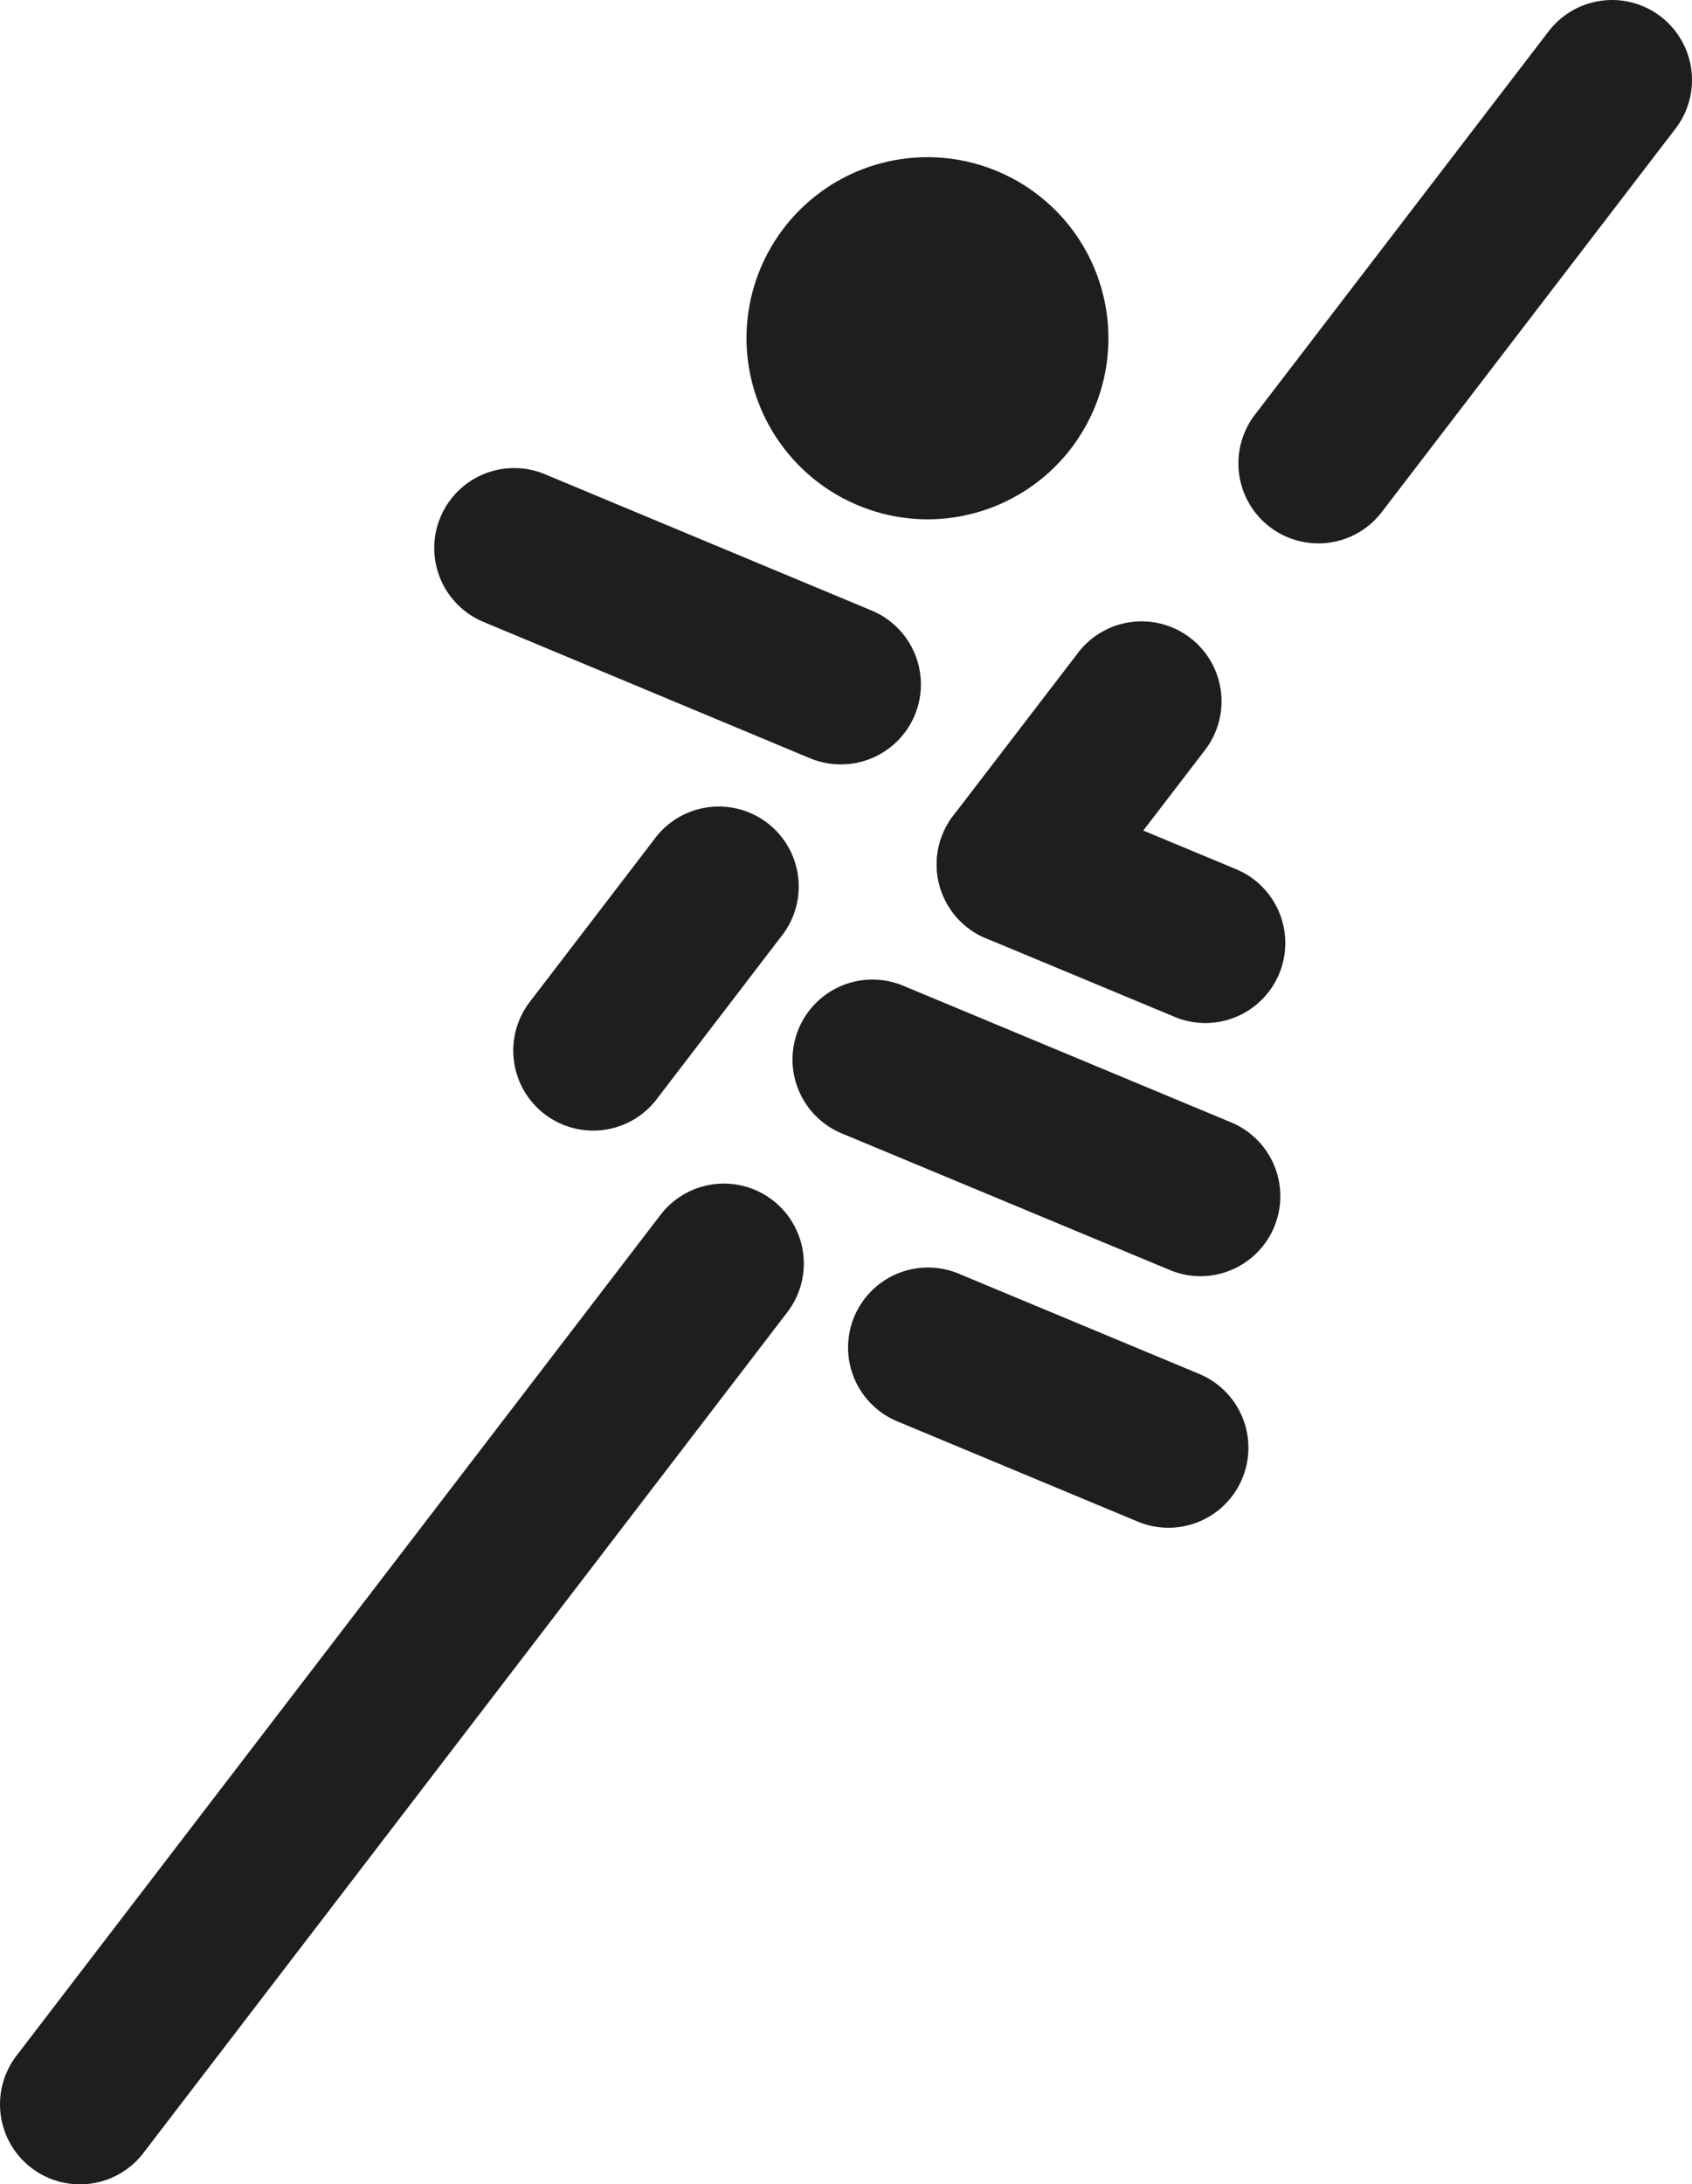
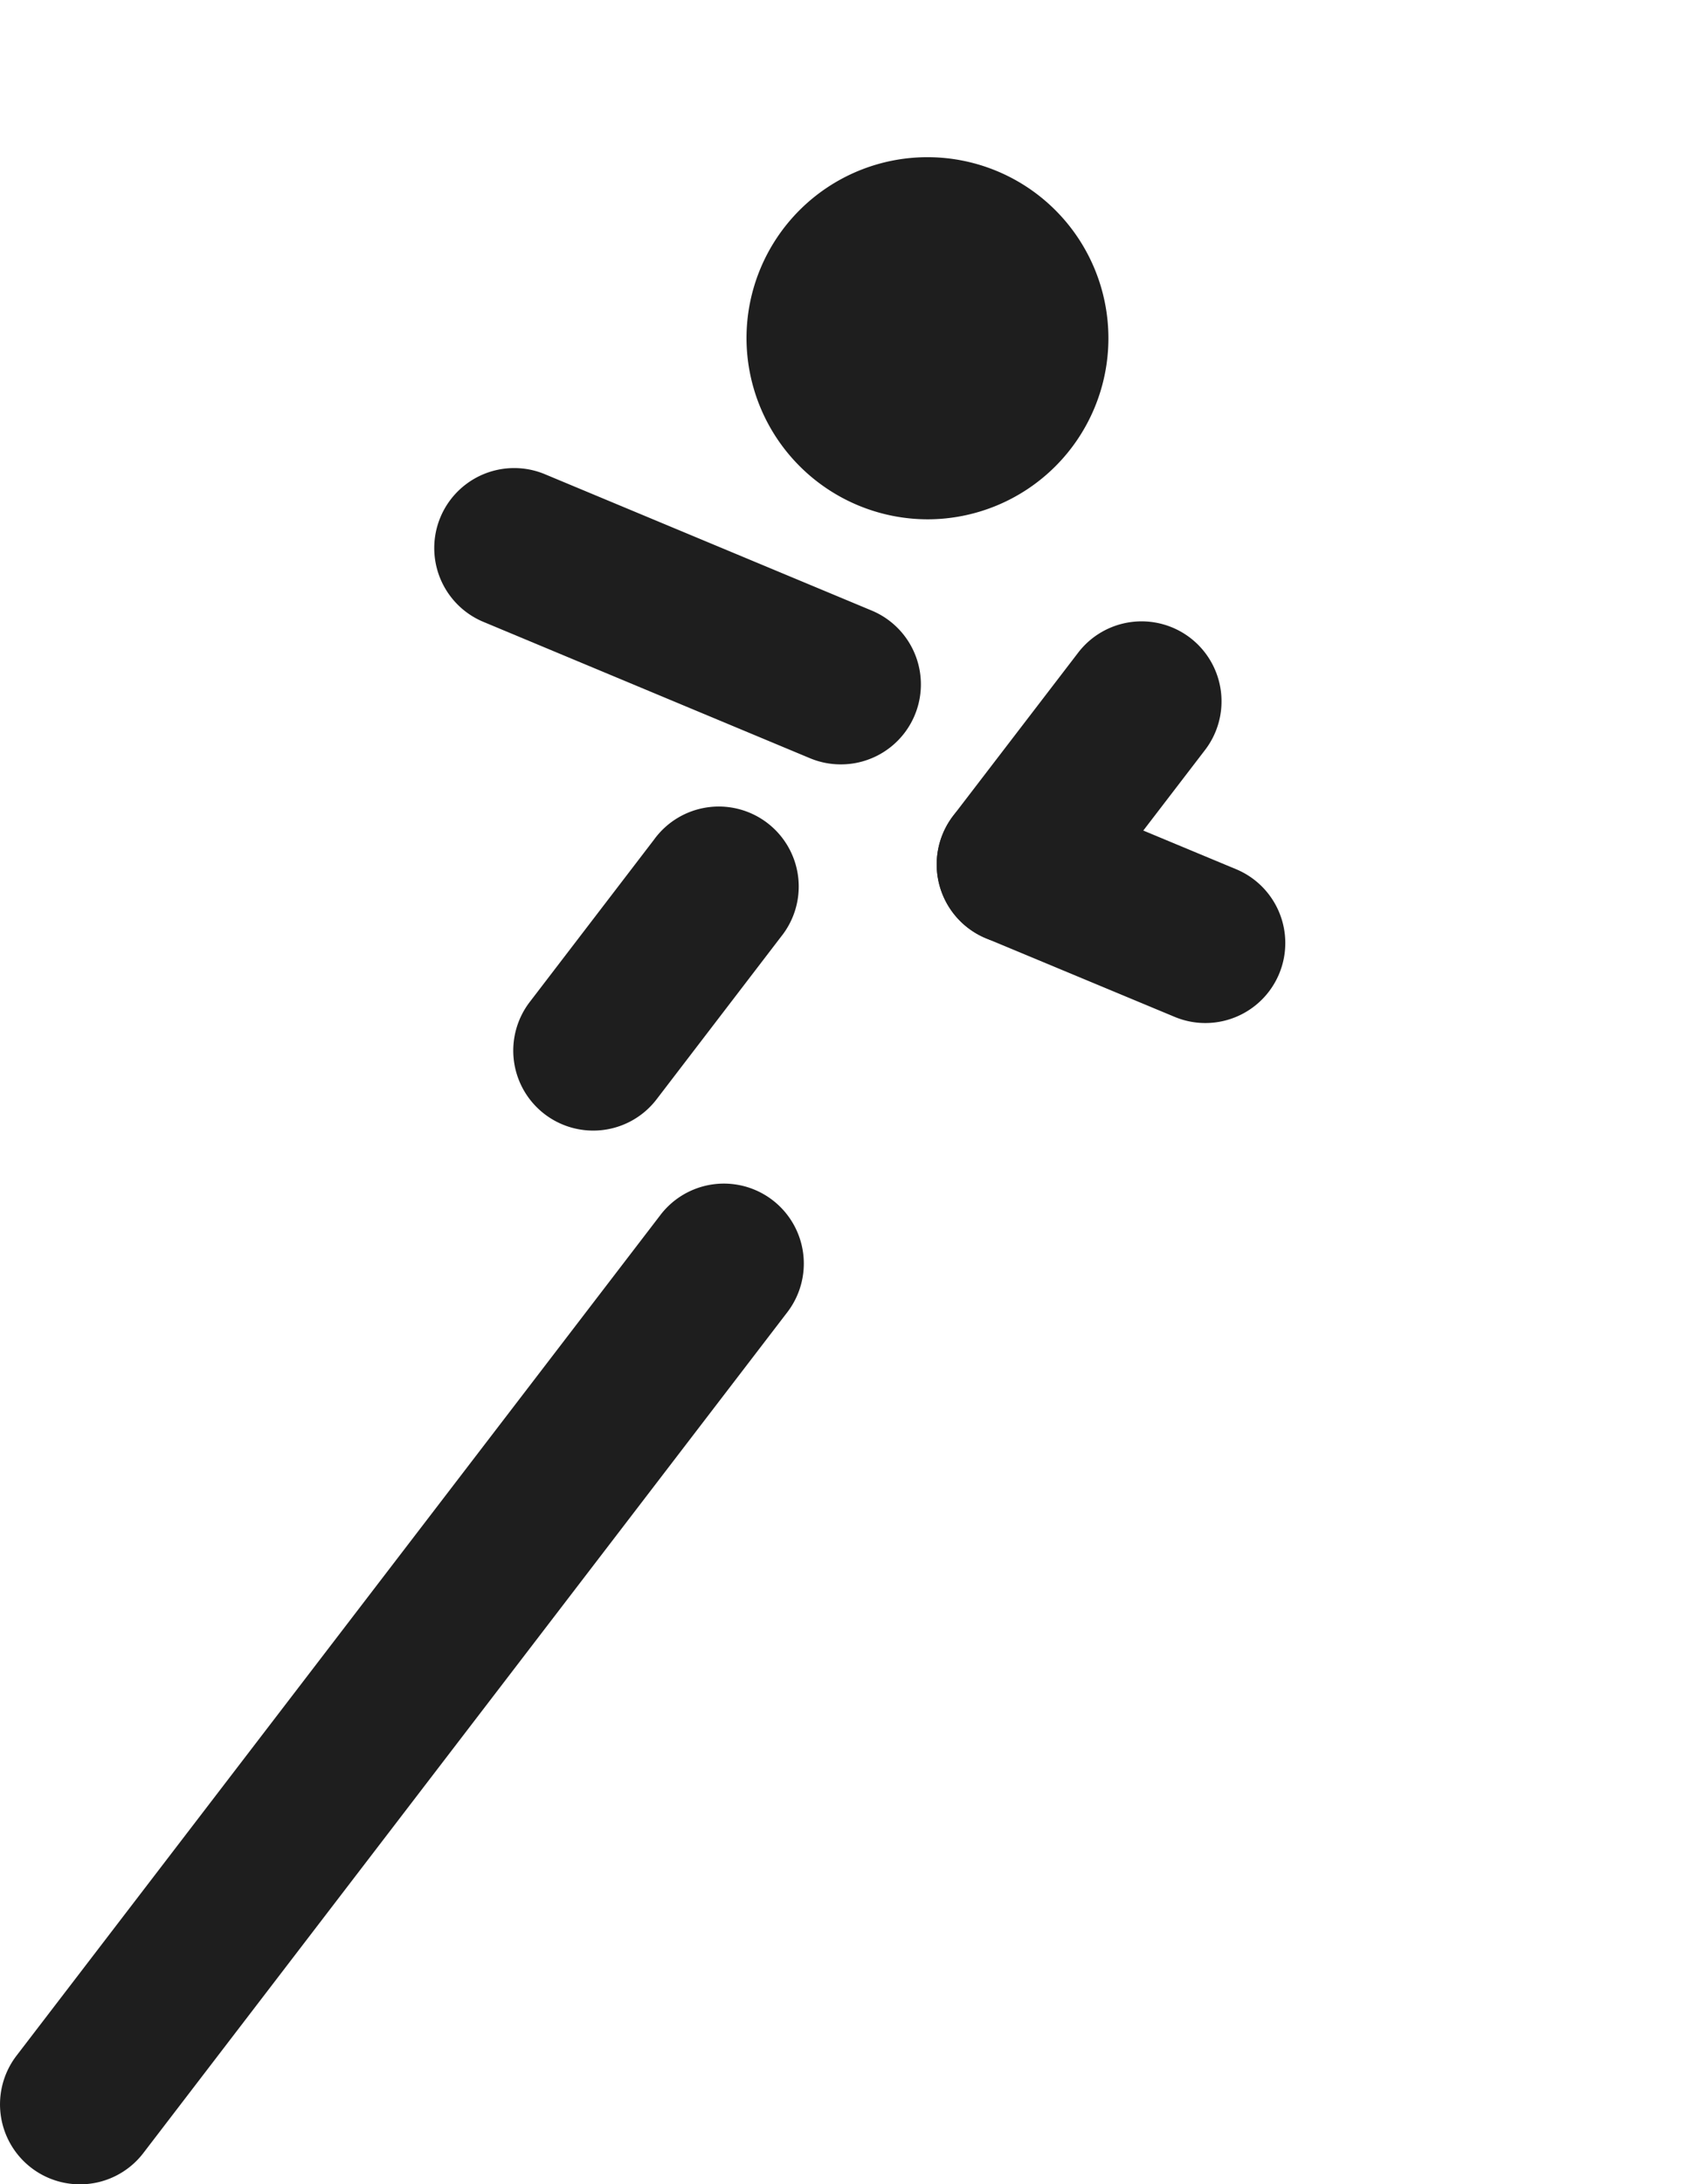
<svg xmlns="http://www.w3.org/2000/svg" viewBox="0 0 843.87 1088.76">
  <defs>
    <style>.cls-1,.cls-2{fill:#1e1e1e;}.cls-1{fill-rule:evenodd;}</style>
  </defs>
  <g data-name="Layer 2" id="Layer_2">
    <g data-name="Layer 1" id="Layer_1-2">
      <path d="M462.58,258.85a90.25,90.25,0,1,0-90.27-90.28,90.48,90.48,0,0,0,90.27,90.28Z" class="cls-1" />
-       <path d="M582.73,761.49a39.68,39.68,0,0,1-15.31-3.08L448.07,708.69a39.87,39.87,0,1,1,30.66-73.6l119.35,49.72a39.87,39.87,0,0,1-15.35,76.68Z" class="cls-2" />
-       <path d="M598.69,636.11A39.66,39.66,0,0,1,583.38,633L419.8,564.92a39.86,39.86,0,1,1,30.65-73.6L614,559.43a39.87,39.87,0,0,1-15.34,76.68Z" class="cls-2" />
      <path d="M601.14,509.92a39.65,39.65,0,0,1-15.3-3.07l-94.11-39.18a39.86,39.86,0,1,1,30.65-73.6l94.1,39.17a39.87,39.87,0,0,1-15.34,76.68Z" class="cls-2" />
      <path d="M39.84,1088.76a39.87,39.87,0,0,1-31.61-64.12L329.74,605.13A39.86,39.86,0,0,1,393,653.63L71.51,1073.14A39.8,39.8,0,0,1,39.84,1088.76Z" class="cls-2" />
      <path d="M507,470.74a39.87,39.87,0,0,1-31.61-64.13l62-80.86a39.87,39.87,0,1,1,63.27,48.52l-62,80.86A39.79,39.79,0,0,1,507,470.74Z" class="cls-2" />
      <path d="M419.47,381A39.81,39.81,0,0,1,404.14,378L240.62,309.77a39.87,39.87,0,0,1,30.69-73.59l163.52,68.18A39.87,39.87,0,0,1,419.47,381Z" class="cls-2" />
-       <path d="M657.48,270.84a39.87,39.87,0,0,1-31.61-64.12L772.36,15.62a39.86,39.86,0,1,1,63.28,48.5L689.15,255.23A39.81,39.81,0,0,1,657.48,270.84Z" class="cls-2" />
      <path d="M295.83,563.53a39.86,39.86,0,0,1-31.62-64.11l61.94-80.86A39.87,39.87,0,1,1,389.45,467L327.5,547.9A39.77,39.77,0,0,1,295.83,563.53Z" class="cls-2" />
    </g>
  </g>
</svg>